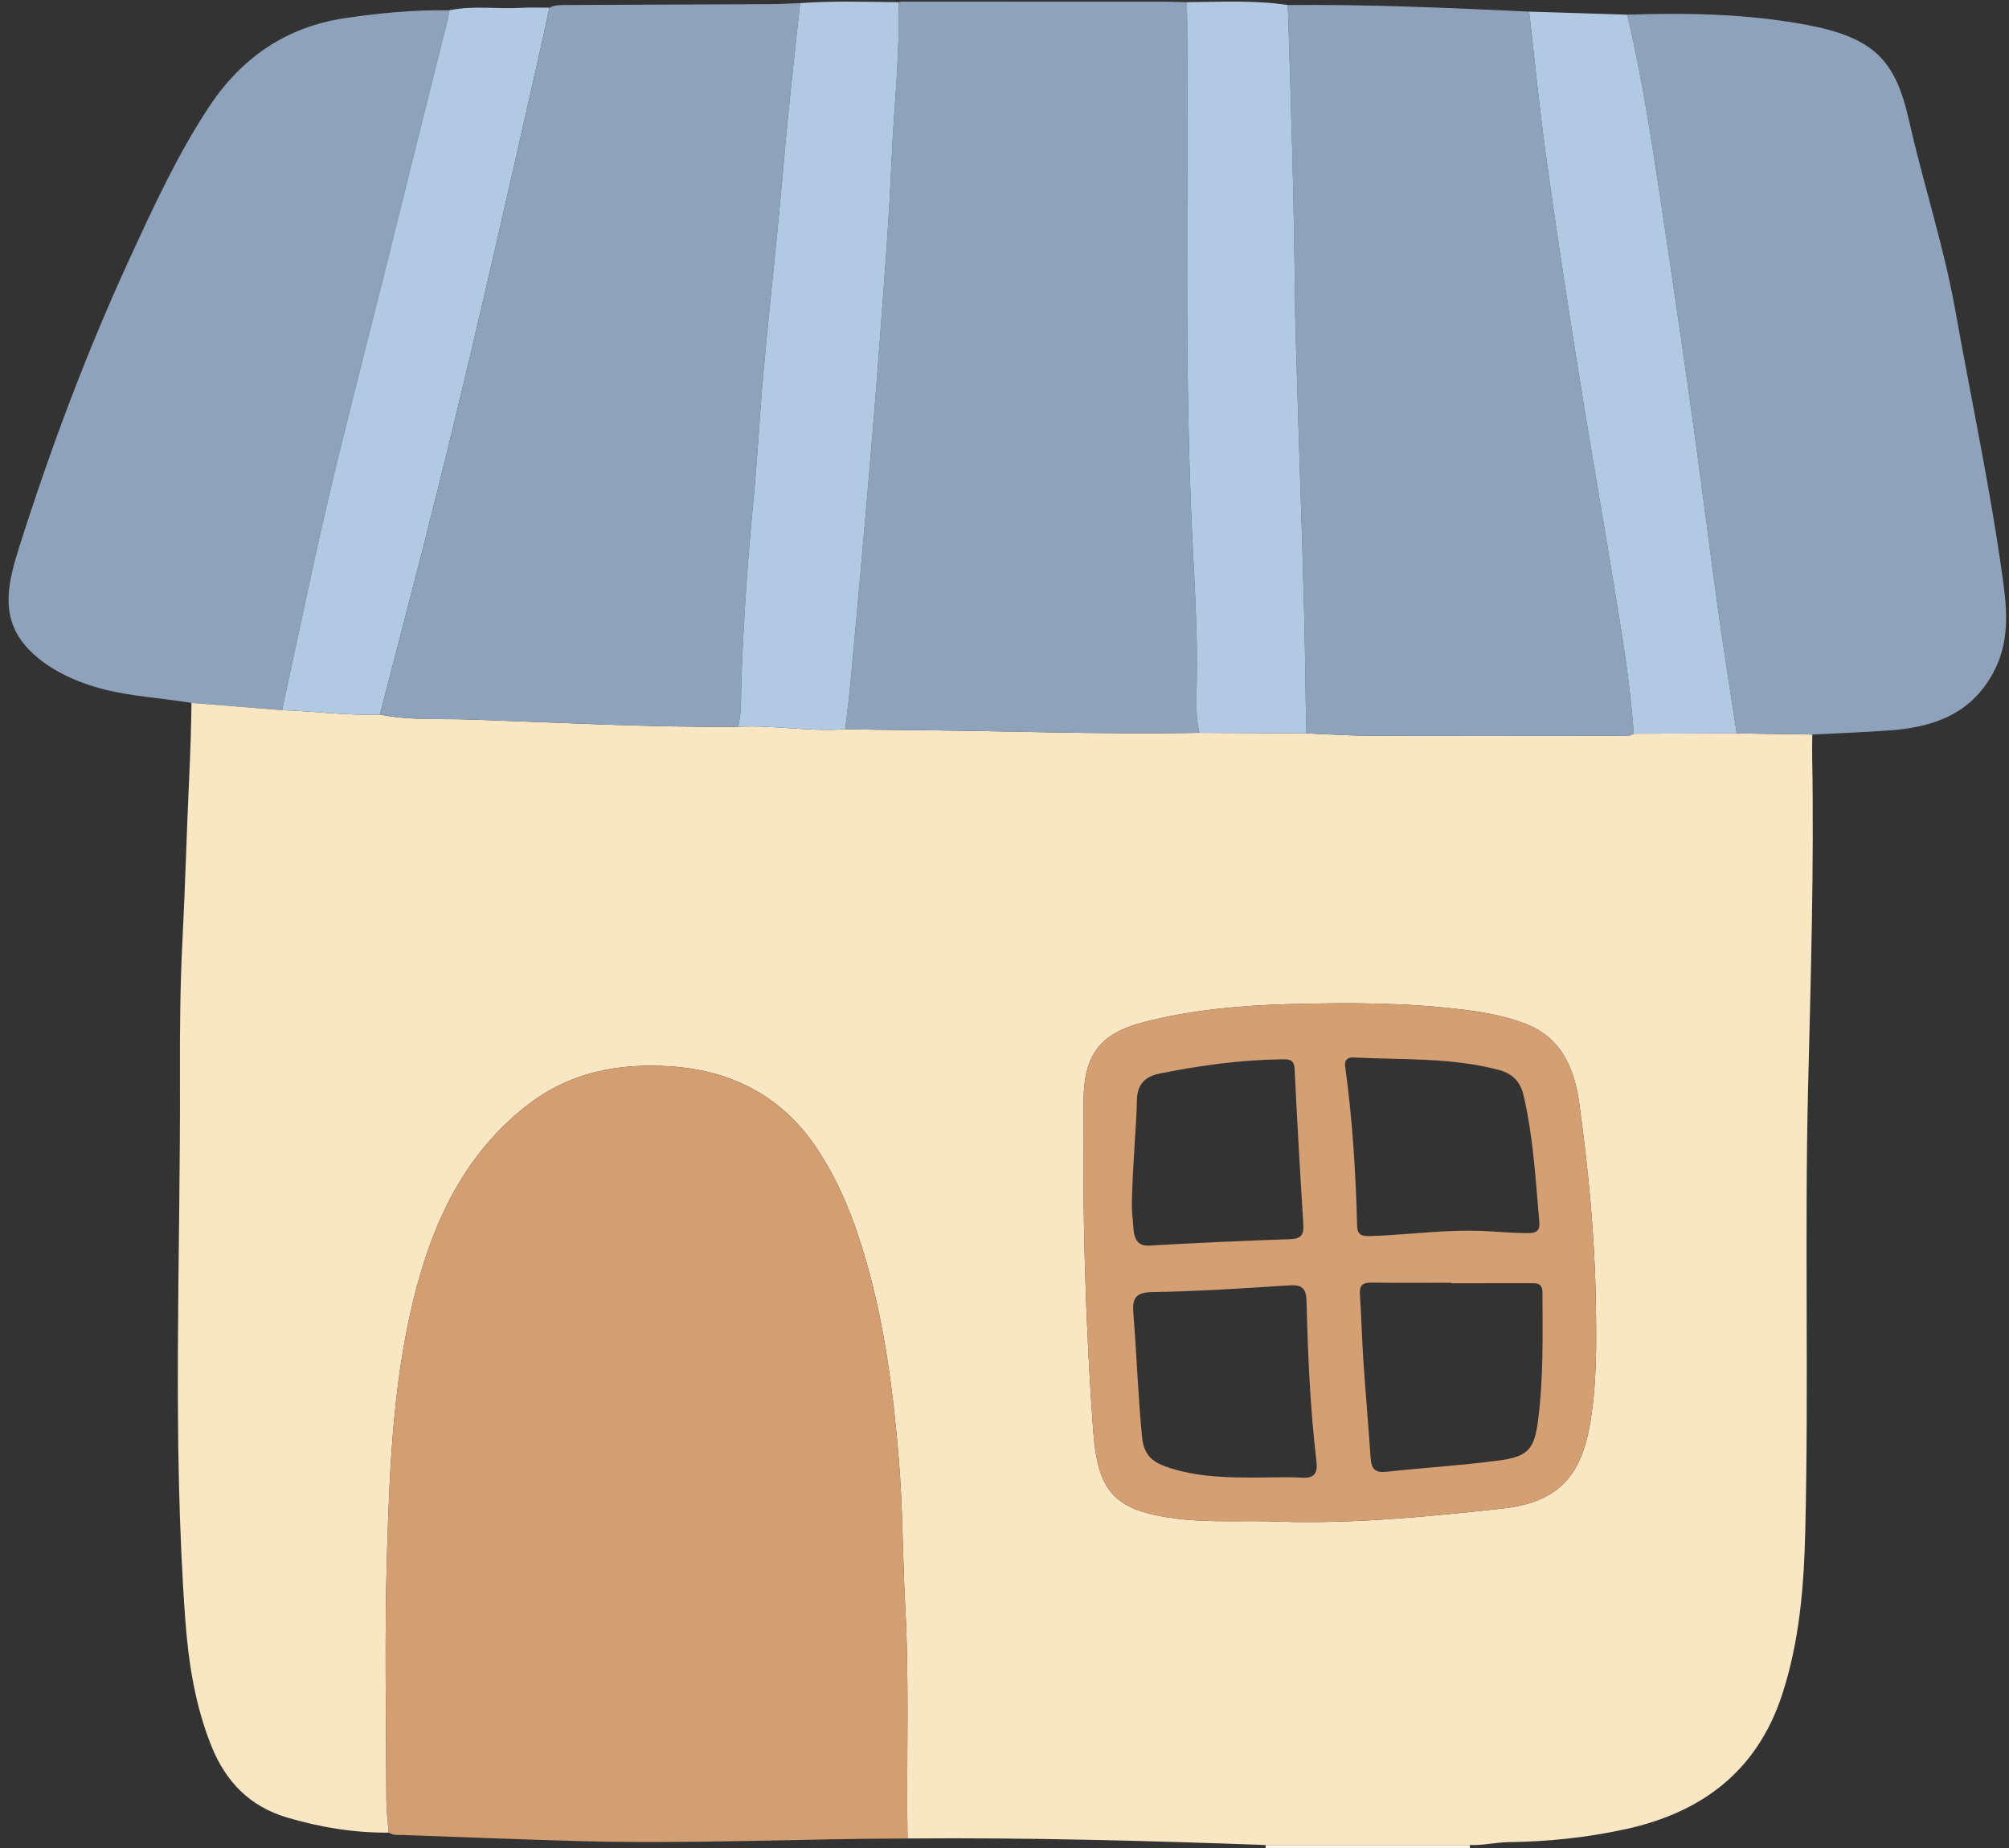
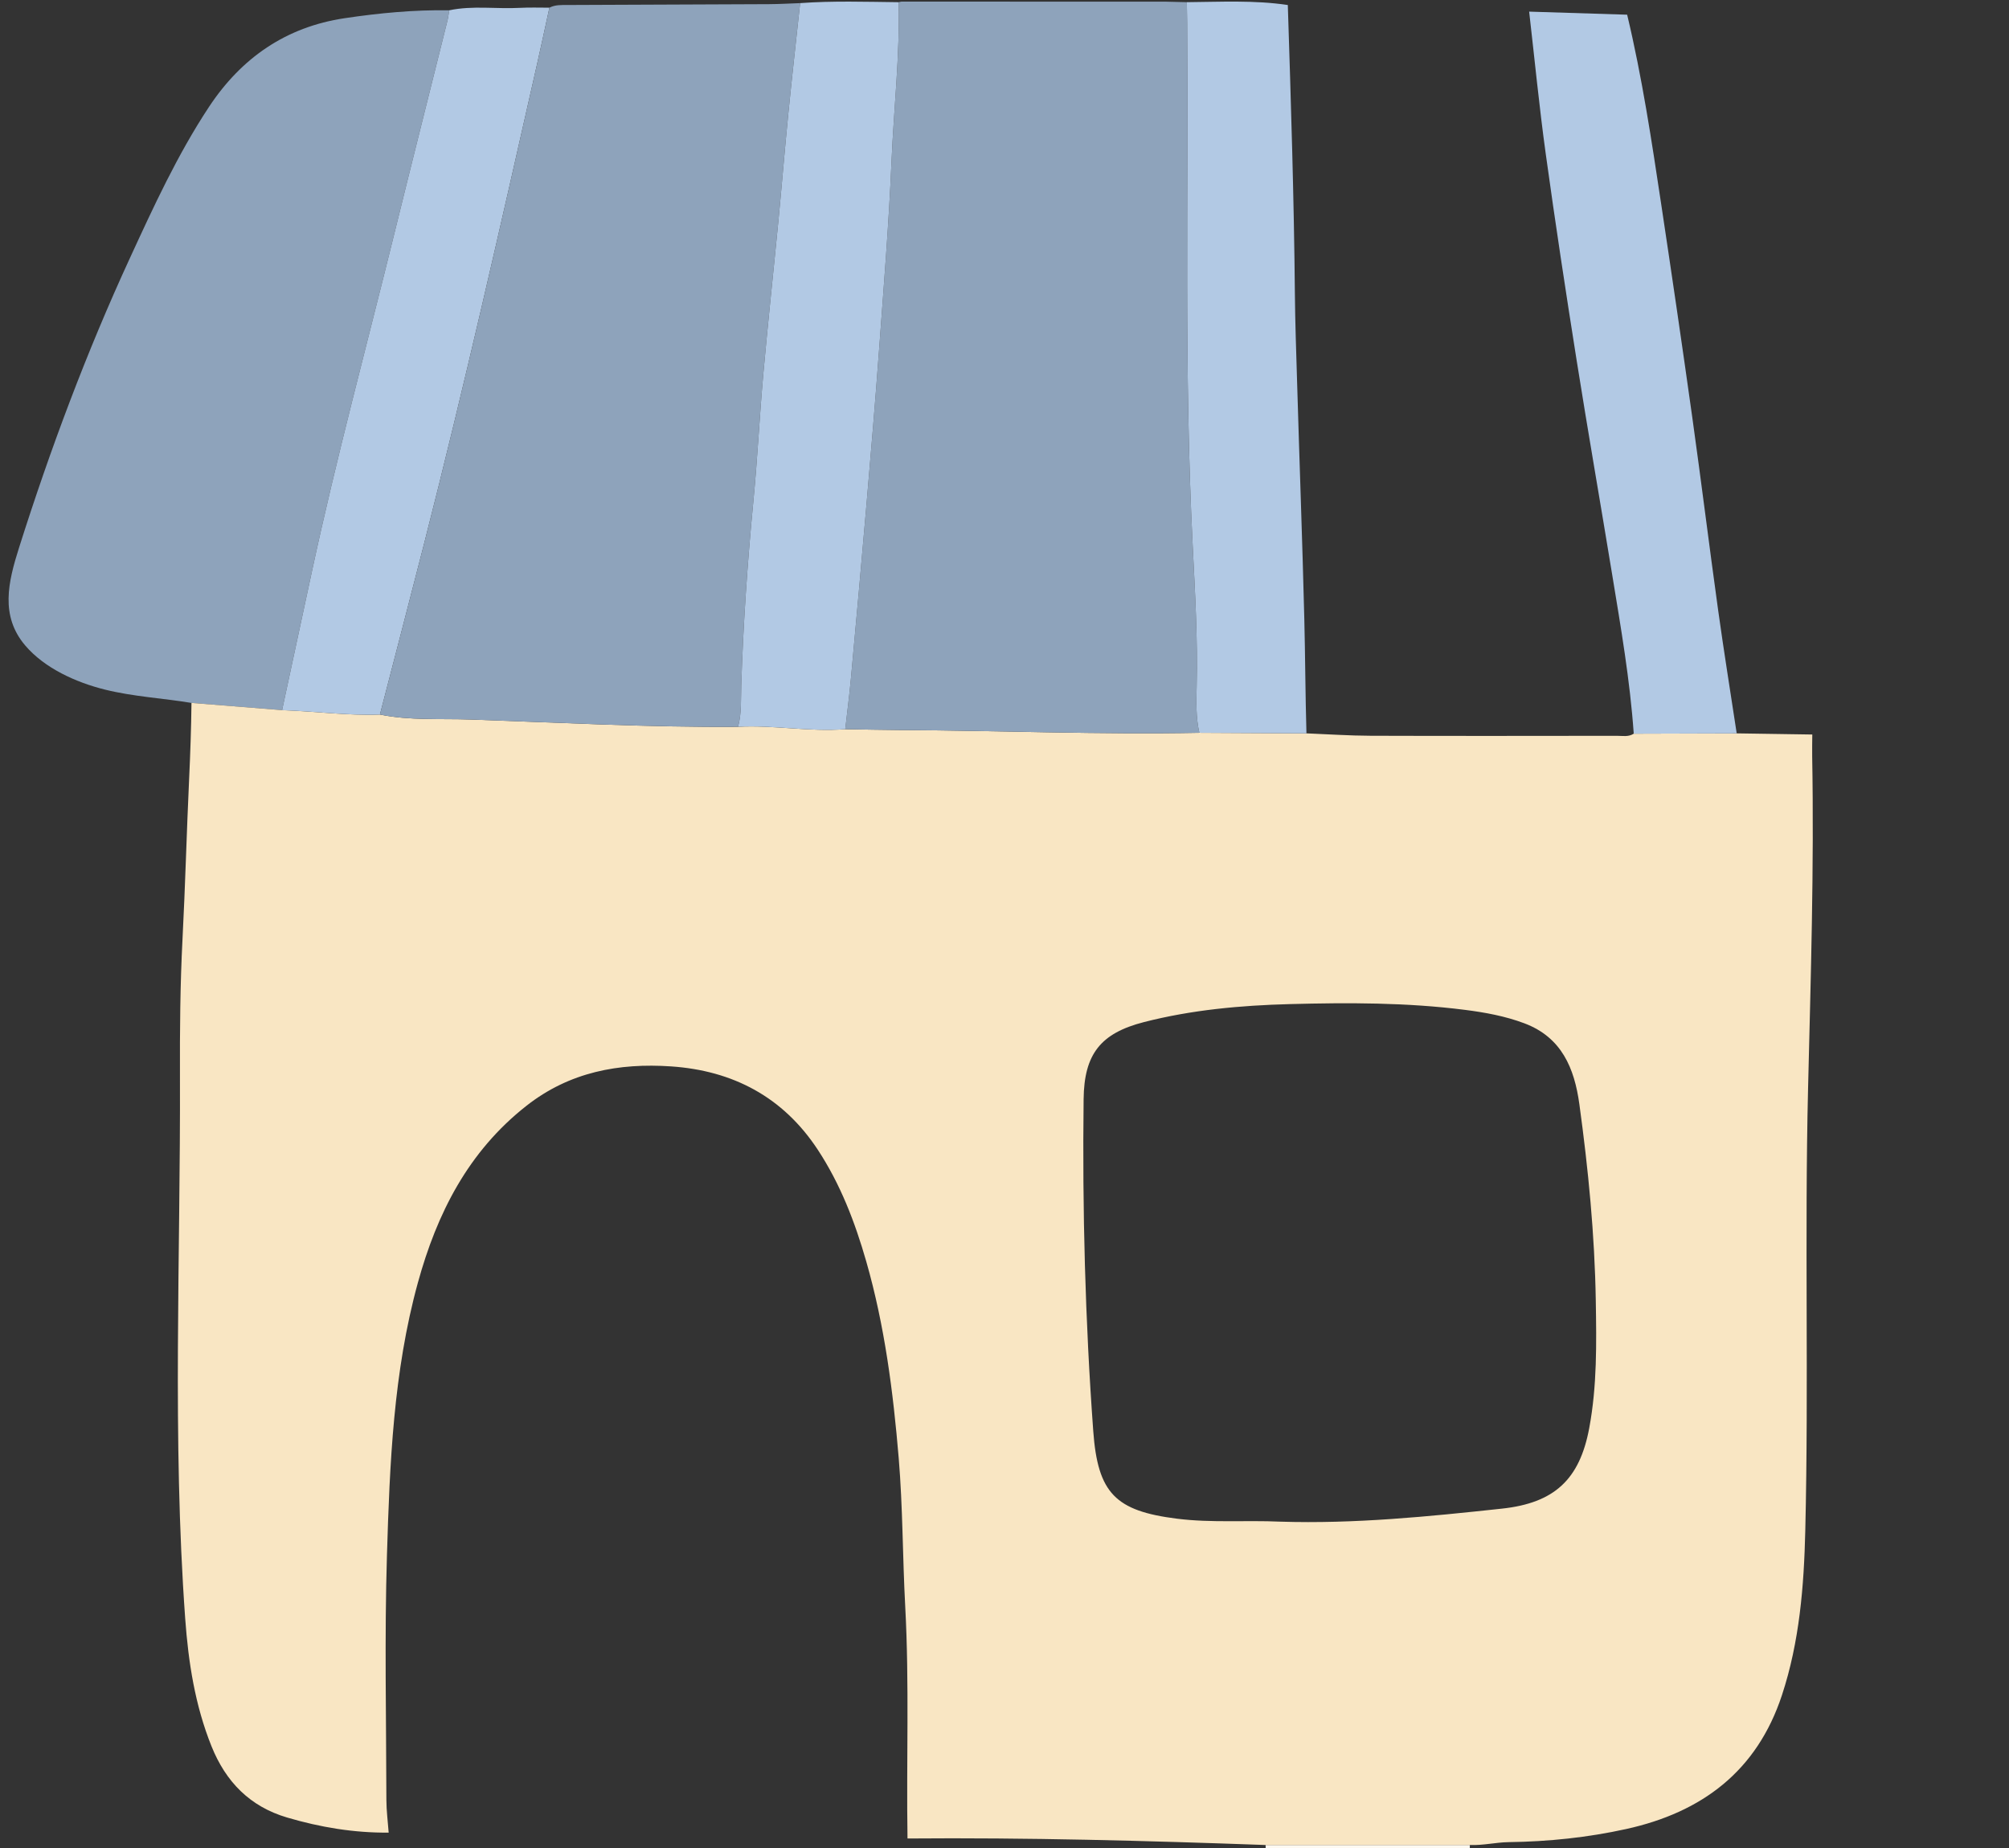
<svg xmlns="http://www.w3.org/2000/svg" height="2837.9" preserveAspectRatio="xMidYMid meet" version="1.0" viewBox="453.3 579.8 3084.7 2837.9" width="3084.7" zoomAndPan="magnify">
  <rect x="453.3" y="579.8" width="3084.7" height="2837.9" fill="#333333" stroke="none" />
  <g clip-rule="evenodd" fill-rule="evenodd">
    <g id="change1_1">
      <path d="M747.318,1659.256c-44.242-7.313-89.25-9.6-132.971-20.478 c-44.025-10.952-92.449-32.602-122.329-67.737c-38.731-45.548-26.222-97.367-9.469-150.224 c47.991-151.478,103.611-300.142,170.067-444.386c36.521-79.26,73.038-158.945,121.408-232.239 c49.934-75.642,118.455-123.013,208.624-136.464c53.113-7.927,106.6-13.001,160.458-12.111c-0.951,5.495-1.553,11.074-2.897,16.474 c-27.053,108.57-54.511,217.051-81.255,325.7c-42.607,173.056-89.216,345.135-126.697,519.448 c-15.272,71.034-30.557,142.07-45.833,213.104C840.057,1666.644,793.688,1662.951,747.318,1659.256z" fill="#8EA3BB" />
    </g>
    <g id="change2_1">
      <path d="M2396.652,3417.744c-0.018-1.535-0.038-3.074-0.057-4.615 c104.516-0.016,209.031-0.029,313.553-0.045c-0.02,1.555-0.041,3.107-0.055,4.66 C2605.618,3417.744,2501.136,3417.744,2396.652,3417.744z" fill="#FEF9F1" />
    </g>
    <g id="change3_1">
      <path d="M2710.148,3413.084c-104.521,0.016-209.037,0.029-313.553,0.045 c-183.234-6.613-366.5-11.545-549.876-10.016c-1.861-118.715,2.905-237.422-3.496-356.219 c-4.089-75.889-3.652-151.957-10.005-227.93c-8.552-102.201-21.555-203.4-49.864-302.098 c-17.278-60.209-39.551-118.428-74.337-171.361c-53.435-81.348-130.684-121.643-225.327-128.058 c-80.063-5.421-155.735,8.45-221.919,60.384c-89.662,70.363-137.576,165.418-166.838,271.789 c-37.651,136.852-43.214,277.91-47.489,418.475c-3.813,125.164-1.08,250.531-0.867,375.807c0.038,16.744,2.298,33.48,3.525,50.213 c-53.172,0.48-104.902-8.146-155.853-23.158c-57.465-16.932-94.313-55.086-116.175-109.424 c-25.334-62.969-35.553-129.027-40.416-196.254c-20.022-277.285-7.078-554.939-8.042-832.407 c-0.242-70.308,0.292-141.054,3.953-211.442c4.225-81.538,6.27-163.137,10.096-244.643c1.846-39.202,3.19-78.338,3.647-117.536 c46.375,3.7,92.743,7.393,139.118,11.104c50.104,1.687,99.966,8.568,150.215,6.77c45.888,9.383,92.754,6.034,138.93,7.619 c136.938,4.714,273.866,12.177,410.98,11.16c54.952-2.971,109.589,8.067,164.569,3.672c28.071,0.453,56.136,1.146,84.208,1.309 c153.178,0.896,306.307,7.144,459.52,4.243c54.813,0.294,109.608,0.584,164.415,0.878c32.831,1.289,65.652,3.573,98.485,3.684 c126.076,0.43,252.154,0.204,378.23,0.079c8.67-0.014,17.761,2.018,25.82-3.265c52.695-0.163,105.394-0.324,158.098-0.482 c38.696,0.586,77.389,1.173,116.082,1.759c-0.068,11.235-0.369,22.481-0.175,33.716c3.091,170.081-2.243,340.145-6.319,510.063 c-5.447,226.287,1.109,452.529-4.264,678.701c-2.021,85.207-8.783,170.654-35.881,252.861 c-38.438,116.623-122.781,179.771-238.873,205.414c-59.383,13.117-119.675,19.363-180.641,20.191 C2750.027,3408.992,2730.243,3413.986,2710.148,3413.084z M2419.01,2916.559c114.125,3.596,227.334-7.779,340.507-20.002 c80.501-8.689,119.228-44.756,133.944-123.615c12.127-64.953,11.153-130.383,10.071-196.031 c-1.678-101.109-11.488-201.436-25.216-301.47c-7.564-55.167-27.195-102.665-84.488-124.183 c-29.43-11.059-60.143-16.676-91.184-20.629c-89.432-11.39-179.367-11.242-269.154-8.847 c-75.238,1.999-150.248,8.785-223.65,27.606c-66.602,17.084-91.892,49.043-92.709,118.266 c-2.018,170.139,2.393,340.1,14.794,509.82c6.985,95.674,34.248,122.66,128.438,134.533 C2313.299,2918.678,2366.188,2914.18,2419.01,2916.559z" fill="#F9E6C3" />
    </g>
    <g id="change1_2">
      <path d="M2294.849,1705.121c-153.208,2.907-306.337-3.34-459.515-4.236 c-28.071-0.163-56.136-0.856-84.216-1.295c2.95-26.12,6.358-52.208,8.762-78.391c8.246-89.861,16.373-179.735,24.098-269.646 c6.768-78.791,13.436-157.601,19.221-236.471c7.01-95.668,14.849-191.328,18.938-287.137 c3.489-81.596,12.987-162.944,10.914-244.776c1.401-0.349,2.819-0.641,4.245-0.881c134.978,0.019,269.954,0.037,404.935,0.052 c11.129,0.27,22.253,0.53,33.396,0.795c0.166,10.422,0.404,20.844,0.487,31.275c2.067,267.653-4.985,535.354,8.483,802.971 c3.614,71.806,7.857,143.932,6.125,216.062C2290.146,1657.39,2289.396,1681.47,2294.849,1705.121z" fill="#8EA3BB" />
    </g>
    <g id="change1_3">
-       <path d="M2961.816,1706.509c-8.071,5.278-17.162,3.247-25.832,3.26 c-126.076,0.125-252.154,0.351-378.23-0.079c-32.833-0.111-65.654-2.396-98.48-3.684c-1.698-58.393-1.816-116.834-3.268-175.22 c-3.027-122.422-7.594-244.787-11.176-367.182c-1.291-43.961-2.892-88.085-3.301-131.879 c-1.393-148.157-6.086-296.173-10.866-444.216c123.638-1.166,247.101,4.325,370.551,10.141 c8.387,72.805,15.446,145.802,25.475,218.387c14.599,105.699,30.654,211.216,47.362,316.607 c17.477,110.132,36.688,219.983,54.725,330.022C2942.041,1543.633,2956.111,1624.505,2961.816,1706.509z" fill="#8EA3BB" />
-     </g>
+       </g>
    <g id="change1_4">
-       <path d="M3235.984,1707.782c-38.693-0.586-77.386-1.173-116.082-1.762 c-9.542-63.017-19.722-125.952-28.484-189.077c-13.7-98.691-25.908-197.577-39.721-296.25 c-15.258-108.916-31.216-217.742-47.598-326.497c-14.726-97.758-29.377-195.55-52.404-291.828 c91.654-3.059,183.703-1.47,273.55,15.224c106.595,19.81,138.531,54.968,159.478,148.109 c21.801,96.957,53.146,191.568,70.624,289.562c24.897,139.575,54.734,278.286,73.847,418.866 c6.412,47.163,8.82,93.683-15.205,138.407c-34.734,64.69-93.207,84.241-160.222,89.027 C3314.558,1704.363,3275.247,1705.757,3235.984,1707.782z" fill="#8EA3BB" />
-     </g>
+       </g>
    <g id="change4_1">
      <path d="M2430.663,587.509c4.78,148.043,9.474,296.06,10.866,444.216 c0.409,43.793,2.01,87.918,3.301,131.879c3.582,122.395,8.148,244.76,11.176,367.182c1.451,58.386,1.569,116.827,3.268,175.22 c-54.812-0.294-109.607-0.584-164.42-0.878c-5.457-23.658-4.708-47.738-4.133-71.684c1.732-72.13-2.511-144.255-6.125-216.062 c-13.469-267.617-6.416-535.317-8.483-802.971c-0.083-10.431-0.321-20.853-0.487-31.275 C2327.355,582.718,2379.157,579.824,2430.663,587.509z" fill="#B2C9E4" />
    </g>
    <g id="change4_2">
      <path d="M2951.695,602.369c23.027,96.277,37.679,194.069,52.404,291.828 c16.382,108.755,32.34,217.581,47.598,326.497c13.813,98.673,26.021,197.559,39.721,296.25 c8.763,63.125,18.942,126.061,28.484,189.077c-52.704,0.161-105.402,0.321-158.098,0.484c-5.693-82-19.764-162.871-33.029-243.838 c-18.036-110.039-37.248-219.89-54.725-330.022c-16.708-105.391-32.764-210.908-47.362-316.607 c-10.028-72.585-17.088-145.582-25.475-218.387C2851.375,599.228,2901.537,600.792,2951.695,602.369z" fill="#B2C9E4" />
    </g>
    <g id="change5_1">
-       <path d="M1050.103,3394.115c-1.228-16.732-3.487-33.469-3.525-50.213 c-0.213-125.275-2.946-250.643,0.867-375.807c4.274-140.564,9.838-281.623,47.489-418.475 c29.262-106.371,77.177-201.426,166.838-271.789c66.184-51.934,141.855-65.805,221.919-60.384 c94.643,6.415,171.892,46.71,225.327,128.058c34.787,52.934,57.06,111.152,74.337,171.361 c28.309,98.697,41.312,199.896,49.864,302.098c6.353,75.973,5.916,152.041,10.005,227.93 c6.401,118.797,1.635,237.504,3.496,356.219c-168.665,0.412-337.276,8.789-505.974,3.965c-89.07-2.537-178.121-6.063-267.164-9.242 C1065.642,3397.547,1057.404,3398.639,1050.103,3394.115z" fill="#D39E71" />
-     </g>
+       </g>
    <g id="change4_3">
      <path d="M1036.646,1677.125c-50.249,1.798-100.111-5.083-150.215-6.77 c15.268-71.045,30.553-142.082,45.825-213.116c37.481-174.313,84.089-346.392,126.697-519.448 c26.744-108.649,54.202-217.13,81.255-325.7c1.345-5.4,1.947-10.979,2.897-16.474c35.985-7.592,72.434-1.802,108.62-3.761 c15.022-0.813,30.118-0.222,45.186-0.265c-6.29,28.813-12.415,57.664-18.917,86.435 c-55.605,246.157-111.146,492.339-173.572,736.896C1082.095,1502.387,1059.254,1589.727,1036.646,1677.125z" fill="#B2C9E4" />
    </g>
    <g id="change1_5">
      <path d="M1036.646,1677.125c22.607-87.397,45.449-174.738,67.776-262.203 c62.425-244.556,117.966-490.738,173.572-736.896c6.503-28.771,12.627-57.621,18.917-86.435c8.905-4.66,18.616-4.085,28.157-4.125 c103.052-0.458,206.101-0.763,309.142-1.284c15.89-0.082,31.78-1.037,47.67-1.601c-6.045,56.21-12.444,112.394-18.057,168.661 c-5.478,54.789-9.926,109.679-15.223,164.488c-7.609,78.595-16.168,157.101-23.221,235.744 c-5.847,65.211-9.007,130.67-15.311,195.829c-9.08,93.877-15.517,187.879-18.612,282.124c-0.707,21.589,0.838,43.291-4.902,64.477 c-137.114,1.017-274.043-6.446-410.98-11.16C1129.4,1683.159,1082.534,1686.507,1036.646,1677.125z" fill="#8EA3BB" />
    </g>
    <g id="change4_4">
      <path d="M1586.557,1695.904c5.74-21.186,4.195-42.888,4.902-64.477 c3.095-94.244,9.532-188.246,18.612-282.124c6.303-65.159,9.464-130.618,15.311-195.829 c7.053-78.644,15.611-157.149,23.221-235.744c5.296-54.809,9.745-109.699,15.223-164.488 c5.613-56.267,12.011-112.451,18.057-168.661c50.357-3.681,100.763-1.965,151.159-1.417c2.083,81.839-7.415,163.187-10.904,244.783 c-4.089,95.809-11.928,191.468-18.938,287.137c-5.785,78.87-12.453,157.68-19.221,236.471 c-7.725,89.911-15.852,179.785-24.098,269.646c-2.404,26.183-5.812,52.271-8.762,78.391 C1696.146,1703.971,1641.508,1692.933,1586.557,1695.904z" fill="#B2C9E4" />
    </g>
    <g id="change6_1">
-       <path d="M2419.01,2916.559c-52.822-2.379-105.711,2.119-158.646-4.551 c-94.19-11.873-121.453-38.859-128.438-134.533c-12.401-169.721-16.812-339.682-14.794-509.82 c0.817-69.223,26.107-101.182,92.709-118.266c73.402-18.821,148.412-25.607,223.65-27.606 c89.787-2.396,179.723-2.543,269.154,8.847c31.041,3.953,61.754,9.57,91.184,20.629c57.293,21.518,76.924,69.016,84.488,124.183 c13.728,100.034,23.538,200.36,25.216,301.47c1.082,65.648,2.056,131.078-10.071,196.031 c-14.717,78.859-53.443,114.926-133.944,123.615C2646.344,2908.779,2533.135,2920.154,2419.01,2916.559z M2389.342,2848.773 c20.894,0,41.847-1.012,62.654,0.285c19.992,1.252,24.779-7.189,22.599-25.594c-9.659-81.361-13.164-163.18-15.17-245.012 c-0.491-20.34-6.86-26.018-26.577-24.756c-69.657,4.455-139.381,9.256-209.133,10.229c-26.814,0.369-32.141,9.311-30.202,33.039 c5.174,63.121,7.137,126.441,13.317,189.555c2.602,26.639,15.107,38.107,37.4,45.826 C2291.432,2848.686,2340.338,2849.094,2389.342,2848.773z M2681.814,2550.447c0-0.244,0-0.492,0-0.74 c-40.961,0-81.932,0.391-122.879-0.217c-13.655-0.201-18.474,4.488-17.55,18.199c2.26,33.615,3.009,67.328,5.263,100.941 c3.385,50.395,7.766,100.727,11.241,151.117c1.091,15.826,7.166,22.102,24.043,20.258c57.333-6.262,115.003-9.709,172.146-17.258 c44.799-5.924,54.983-16.686,60.75-61.094c8.507-65.412,7.069-131.373,6.802-197.217c-0.059-14.922-9.351-14.047-19.336-14.023 C2762.137,2550.5,2721.977,2550.447,2681.814,2550.447z M2618.857,2474.344c40.813-3.07,81.388-6.43,122.922-3.57 c18.734,1.289,37.483,2.574,56.27,2.686c12.225,0.072,20.097-1.766,18.771-16.908c-5.726-65.381-9.21-130.965-24.326-195.232 c-5.049-21.471-17.799-33.143-38.069-38.518c-72.932-19.332-147.874-15.271-222.132-19.044c-9.65-0.493-15.043,3.259-13.506,14.373 c11.213,81.034,16.191,162.569,18.324,244.28c0.355,13.41,6.654,15.854,18.082,15.568 C2576.59,2477.443,2597.755,2475.934,2618.857,2474.344z M2192.021,2447.08c2.62,19.904-1.696,47.111,25.856,45.547 c72.094-4.098,144.252-7.508,216.422-9.832c17.833-0.582,21.143-7.66,20.16-23.4c-4.972-79.26-9.57-158.547-13.35-237.873 c-0.787-16.377-10.388-15.018-21.012-14.889c-62.799,0.775-124.602,9.493-186.105,21.756c-25.02,4.983-35.192,19.058-35.086,43.318 C2199.015,2296.156,2188.482,2420.199,2192.021,2447.08z" fill="#D49F73" />
-     </g>
+       </g>
  </g>
</svg>